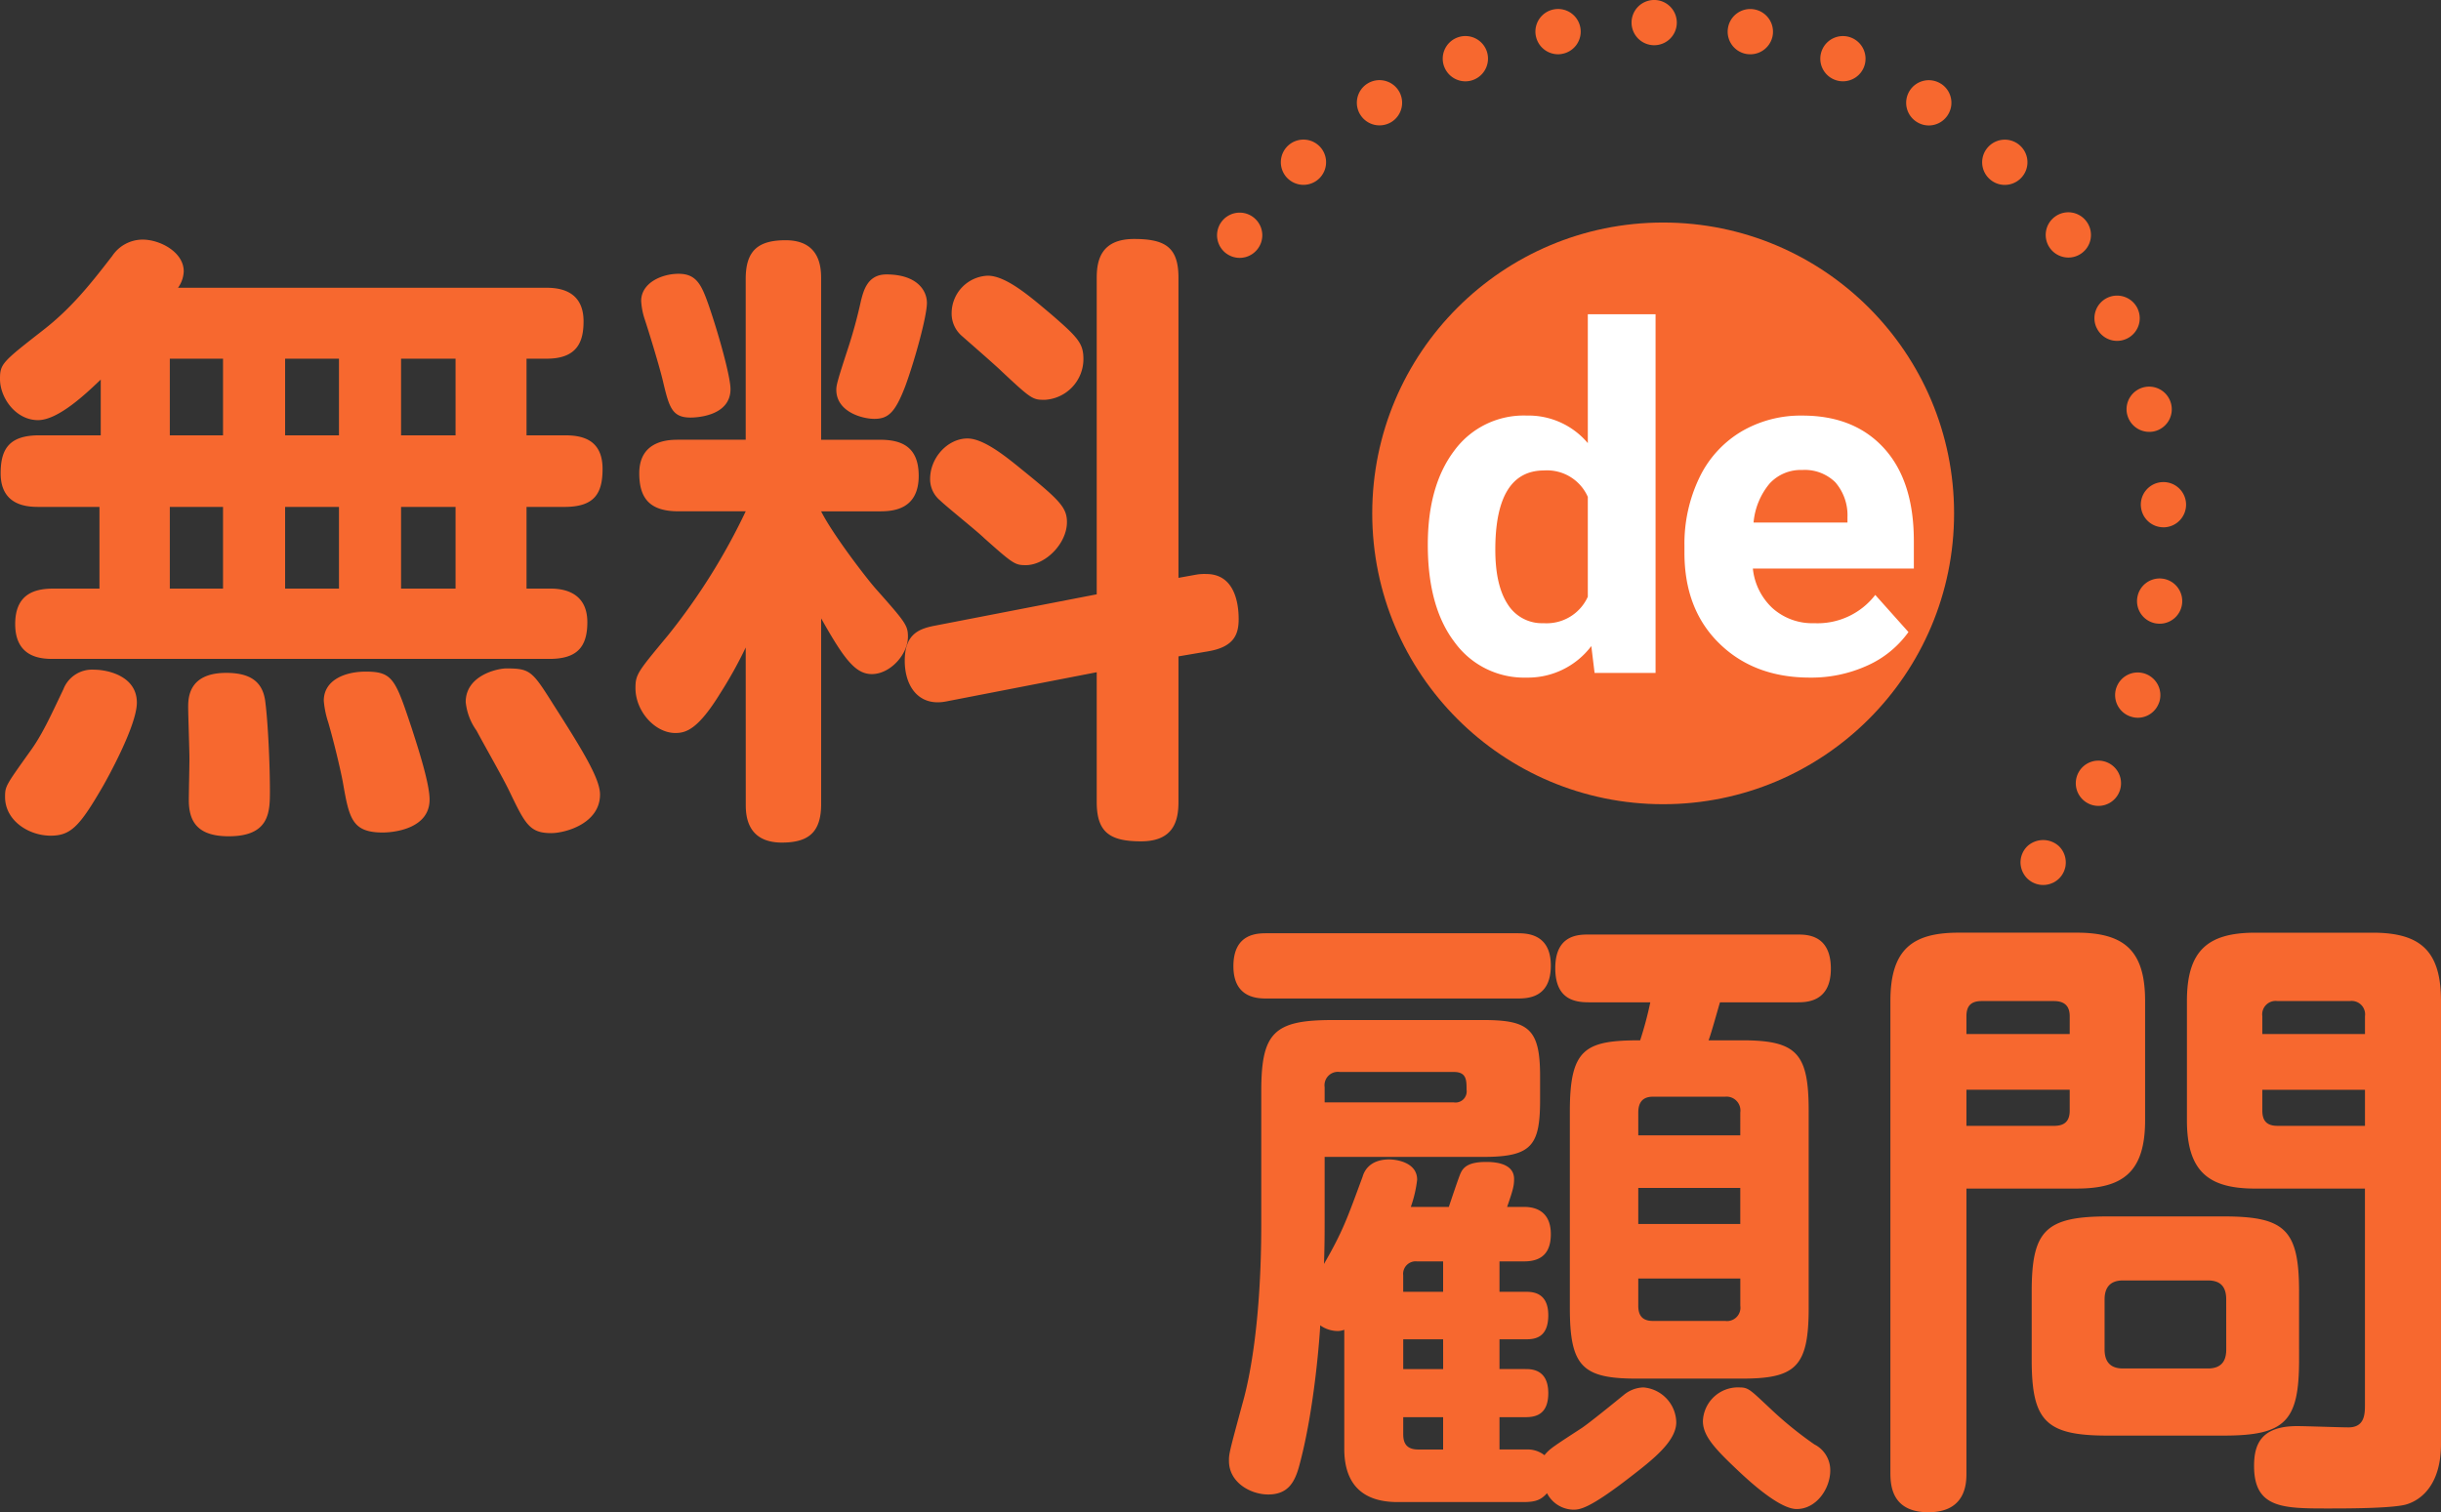
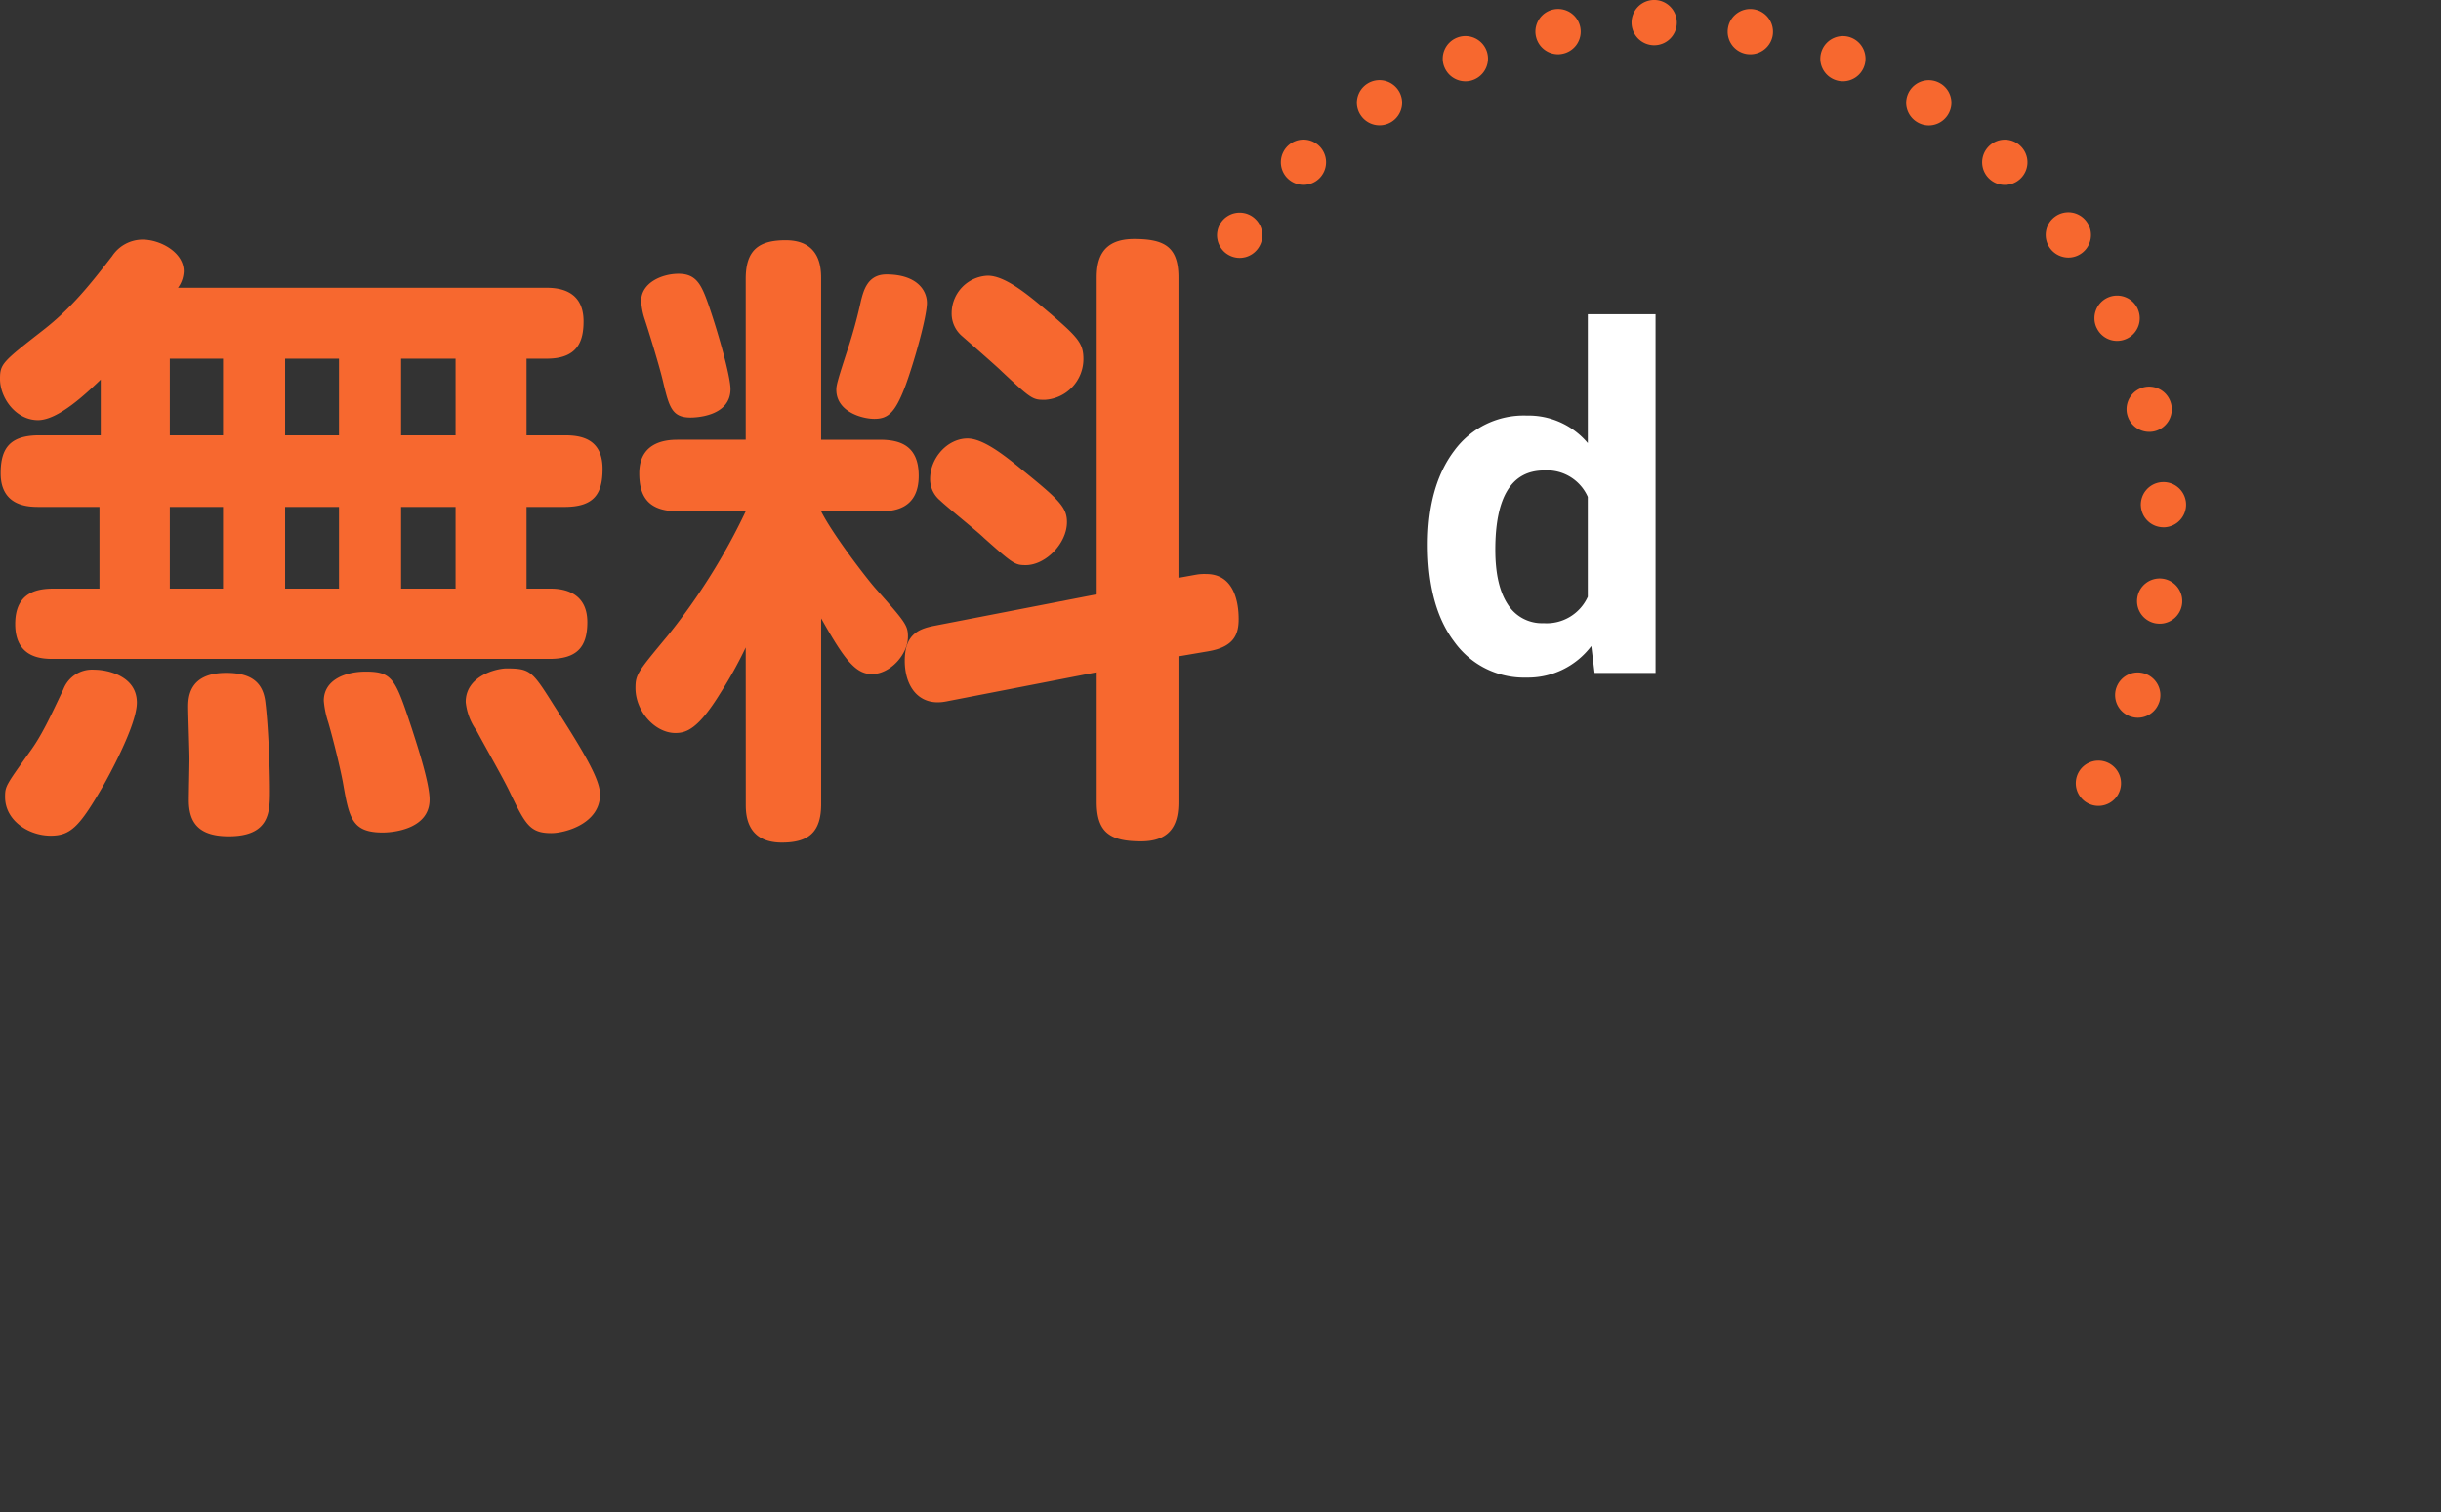
<svg xmlns="http://www.w3.org/2000/svg" width="405.741" height="251.436" viewBox="0 0 405.741 251.436">
  <rect x="0" y="0" width="405.741" height="251.436" fill="#333333" stroke="none" />
  <defs>
    <style>
      .cls-1 {
        isolation: isolate;
      }

      .cls-2 {
        fill: #f7682f;
      }

      .cls-3 {
        fill: #fff;
      }
    </style>
  </defs>
  <g id="site-ttl" transform="translate(-563.235 -513.5)">
    <g id="komon" class="cls-1" transform="translate(767.512 668.571)">
-       <path id="パス_606" data-name="パス 606" class="cls-2" d="M789.878,703.4c.317-.948,1.791-5.371,2-5.688.527-1.158,1.685-1.79,4.214-1.79,1.474,0,4.635.211,4.635,2.844,0,1.158-.212,1.895-1.159,4.634h2.843c2.527,0,4.423,1.264,4.423,4.528,0,3.159-1.58,4.529-4.423,4.529H798.3v5.055h4.318c1.054,0,3.792,0,3.792,3.9s-2.422,4-3.792,4H798.3v4.949h4.318c.948,0,3.792,0,3.792,4,0,3.581-2.106,4-3.792,4H798.3v5.371h4.423a4.587,4.587,0,0,1,3.055.949c.842-1.053,1.368-1.369,6.213-4.529,1.264-.842,5.792-4.528,6.952-5.475a5.35,5.35,0,0,1,3.265-1.265,5.944,5.944,0,0,1,5.476,5.792c0,3.16-3.9,6.214-7.582,9.058-7.057,5.477-8.531,5.477-9.584,5.477a5.032,5.032,0,0,1-4.319-2.739c-.948,1.053-1.79,1.474-3.9,1.474H781.347c-5.791,0-8.846-2.949-8.846-8.846v-19.8a3.144,3.144,0,0,1-1.053.21,5.127,5.127,0,0,1-2.949-.948c0,.528-.842,13.9-3.582,23.7-.736,2.529-1.895,4.423-5.055,4.423-2.949,0-6.529-2-6.529-5.581,0-1.158,0-1.264,2.317-9.794,1.158-4.108,3.054-13.587,3.054-29.594V684.129c0-9.69,2.106-11.8,11.8-11.8h25.17c7.583,0,9.374,1.58,9.374,9.374V685.5c0,7.583-1.264,9.583-9.374,9.583H769.236v10.637c0,2.106,0,3.9-.105,7.161,3.159-5.475,3.9-7.688,6.425-14.533.209-.737,1.052-2.843,4.423-2.843,1.052,0,4.634.42,4.634,3.369a20.647,20.647,0,0,1-1.053,4.529Zm11.375-45.5c1.474,0,5.581,0,5.581,5.371s-3.791,5.477-5.581,5.477h-41.6c-1.474,0-5.581,0-5.581-5.372,0-5.476,4-5.476,5.581-5.476Zm-32.016,28.12H790.72a1.849,1.849,0,0,0,2.107-2.107c0-1.579,0-2.949-2.107-2.949H771.763a2.23,2.23,0,0,0-2.527,2.529ZM788.93,712.46h-4.318a2.087,2.087,0,0,0-2.317,2.317v2.738h6.635Zm0,12.954H782.3v4.949h6.635Zm0,18.324v-5.371H782.3v2.844c0,1.685.737,2.526,2.528,2.526ZM809.994,687.5c0-10.427,2.528-11.8,11.689-11.8a60.309,60.309,0,0,0,1.686-6.319H813.153c-2.422,0-5.581-.527-5.581-5.688,0-5.581,3.9-5.581,5.581-5.581H847.8c1.581,0,5.581,0,5.581,5.688,0,5.581-4.107,5.581-5.581,5.581H834.953c-.209.632-1.474,5.265-1.9,6.319h5.582c9.162,0,11.059,2.211,11.059,11.8v32.648c0,9.794-2.107,11.8-11.059,11.8H821.053c-9.058,0-11.059-2.106-11.059-11.8Zm11.375,4h16.956V687.71a2.311,2.311,0,0,0-2.529-2.634H823.79c-1.685,0-2.421.949-2.421,2.634Zm16.956,8.742H821.368v6h16.956ZM821.368,715.3v4.529c0,1.686.736,2.528,2.421,2.528H835.8a2.231,2.231,0,0,0,2.529-2.528V715.3Zm21.906,21.591a61.66,61.66,0,0,0,7.373,6,4.8,4.8,0,0,1,2.633,4.318c0,3.054-2.317,6.424-5.583,6.424-2.738,0-7.478-4.212-10.111-6.74-3.791-3.581-5.475-5.582-5.475-7.9a5.83,5.83,0,0,1,6.107-5.581C839.692,733.417,840.009,733.839,843.274,736.893Z" transform="translate(-753.333 -657.8)" />
-       <path id="パス_607" data-name="パス 607" class="cls-2" d="M868.283,747.643c0,1.58,0,6.529-6.32,6.529-6,0-6.318-4.318-6.318-6.529V669.182c0-8.637,3.685-11.375,11.372-11.375h19.59c8,0,11.375,3.054,11.375,11.375v19.8c0,8.636-3.687,11.374-11.375,11.374H868.283Zm17.167-72.985v-2.949c0-1.581-.737-2.527-2.633-2.527H870.811c-1.9,0-2.528.947-2.528,2.527v2.949Zm-17.167,15.271h14.534c1.369,0,2.633-.421,2.633-2.527v-3.476H868.283Zm55.291,38.862c0,10.216-2.21,12.639-12.532,12.639H891.769c-10.321,0-12.638-2.423-12.638-12.639V717.522c0-10.11,2.212-12.533,12.638-12.533h19.273c10.215,0,12.532,2.212,12.532,12.533Zm-12.111-10c0-2-.842-3.159-3.054-3.159H894.3c-2.106,0-3.054,1.157-3.054,3.159v8.321c0,1.79.738,3.158,3.054,3.158h14.114c2.527,0,3.054-1.579,3.054-3.158Zm4.845-18.431c-7.69,0-11.375-2.737-11.375-11.374v-19.8c0-8.321,3.369-11.375,11.375-11.375h19.483c8,0,11.373,3.054,11.373,11.375V742.8c0,8.531-5.16,9.9-5.9,10.112-2.527.632-9.9.632-12.849.632-7.478,0-12.322,0-12.322-7.057,0-3.475,1.053-6.636,7.161-6.636,1.37,0,7.268.212,8.531.212,2.633,0,2.739-2.106,2.739-3.687V700.354Zm18.22-25.7v-2.949A2.234,2.234,0,0,0,932,669.182H919.993a2.232,2.232,0,0,0-2.526,2.527v2.949Zm0,15.271v-6H917.467V687.4c0,1.79.841,2.527,2.526,2.527Z" transform="translate(-745.701 -657.807)" />
-     </g>
+       </g>
    <g id="muryou" class="cls-1" transform="translate(563.235 553.233)">
      <path id="パス_604" data-name="パス 604" class="cls-2" d="M653.913,558.577c1.9,0,6.32.211,6.32,5.582,0,3.265-.948,6.213-6.109,6.213h-3.37v12.743h6.32c2.527,0,6.319.422,6.319,5.583,0,4.107-1.369,6.32-6.319,6.32h-6.32V608.6h4c3.264,0,6.109,1.37,6.109,5.582s-1.791,6.108-6.319,6.108h-82.36c-1.79,0-6.424,0-6.424-5.792,0-5.265,3.581-5.9,6.424-5.9h7.583V595.017h-10c-1.686,0-6.425,0-6.425-5.582,0-4.107,1.474-6.32,6.425-6.32H579.98v-9.267c-2.422,2.318-7.057,6.741-10.426,6.741-3.687,0-6.32-3.687-6.32-6.846,0-2.528.421-2.843,7.161-8.109,4.74-3.687,7.9-7.688,11.481-12.322a6.085,6.085,0,0,1,5.055-2.739c2.949,0,6.845,2.107,6.845,5.266a4.974,4.974,0,0,1-.948,2.738ZM585.984,627.56c0,3.9-5.161,13.06-5.583,13.8-3.9,6.74-5.371,8.321-8.741,8.321-3.686,0-7.583-2.529-7.583-6.425,0-1.79.105-1.9,4-7.373,2.107-2.842,3.476-5.9,5.688-10.531a5.112,5.112,0,0,1,5.16-3.266C580.928,622.083,585.984,623.032,585.984,627.56Zm14.322-57.188H591.46v12.743h8.846Zm0,24.645H591.46V608.6h8.846Zm7.057,32.647c.421,3.371.737,10.112.737,14.535,0,3.475,0,7.583-6.845,7.583-4.951,0-6.636-2.213-6.636-6,0-1.053.105-5.9.105-6.846,0-1.369-.211-7.372-.211-8.635,0-1.58.105-5.688,6.32-5.688C605.362,622.609,607.047,624.506,607.363,627.664Zm12.217-57.292h-8.952v12.743h8.952Zm0,24.645h-8.952V608.6h8.952Zm12.112,36.861c.948,2.95,2.949,9.058,2.949,11.8,0,4.845-5.9,5.477-7.794,5.477-5.16,0-5.581-2.423-6.634-8.426-.421-2.213-1.474-6.636-2.422-9.9a15.5,15.5,0,0,1-.737-3.581c0-3.475,3.581-4.845,6.95-4.845C628.532,622.4,628.954,623.664,631.692,631.878Zm7.266-61.505H629.9v12.743h9.058Zm0,24.645H629.9V608.6h9.058Zm16.325,32.964c5.055,7.9,7.688,12.322,7.688,14.85,0,4.845-5.792,6.424-8.11,6.424-3.581,0-4.318-1.474-6.95-6.951-1.053-2.211-3.9-7.162-5.476-10.111a9.777,9.777,0,0,1-1.79-4.739c0-4.423,5.266-5.581,6.74-5.581C651.386,621.873,651.7,622.293,655.283,627.981Z" transform="translate(-563.235 -550.468)" />
      <path id="パス_605" data-name="パス 605" class="cls-2" d="M679.855,618.4a70.746,70.746,0,0,1-4.213,7.583c-3.686,6-5.687,6.634-7.477,6.634-3.371,0-6.636-3.581-6.636-7.477,0-2.317.421-2.739,5.476-8.847a104.4,104.4,0,0,0,12.85-20.536H668.69c-4.634,0-6.529-2-6.529-6.32,0-5.581,5.055-5.581,6.529-5.581h11.165V557.109c0-4.74,2.105-6.424,6.635-6.424,5.791,0,5.9,4.633,5.9,6.424V583.86h9.794c3.581,0,6.425,1.158,6.425,6,0,5.581-4.212,5.9-6.425,5.9h-9.794c1.9,3.791,7.477,11.058,9.058,12.848,4.95,5.582,5.371,6.109,5.371,8,0,2.95-2.949,6.214-6,6.214-2.739,0-4.635-2.529-8.426-9.268v30.858c0,4.634-2,6.424-6.529,6.424-6,0-6-4.844-6-6.424Zm-6.214-57.082c1.79,5.161,3.686,12.112,3.686,14.112,0,4.635-6,4.739-6.634,4.739-3.159,0-3.581-1.79-4.635-6.213-.632-2.633-2.422-8.426-3.054-10.32a11.791,11.791,0,0,1-.526-2.845c0-3.054,3.476-4.528,6.213-4.528C671.64,556.267,672.482,558.057,673.641,561.322Zm36.334-.211c0,2.213-2,9.479-3.581,13.8-1.685,4.423-2.844,5.477-5.16,5.477-2,0-6.32-1.16-6.32-4.844,0-.738.211-1.581,1.9-6.741a81.738,81.738,0,0,0,2.211-8.11c.422-1.58,1.053-4.318,4.214-4.318C708.29,556.372,709.975,559.005,709.975,561.111Zm44.761,45.181a7.973,7.973,0,0,1,1.684-.105c4.635,0,5.372,4.739,5.372,7.478,0,2.527-.737,4.634-5.056,5.371l-4.95.844V644.1c0,3.158-.842,6.529-6.214,6.529-5.159,0-7.372-1.474-7.372-6.529V622.512l-24.96,4.844c-4.634.948-6.951-2.527-6.951-6.741,0-4.318,2.211-5.266,4.739-5.792l27.172-5.266V556.9c0-3.054.842-6.424,6.213-6.424,5.161,0,7.373,1.369,7.373,6.424v49.92Zm-28.858-17.377c6.109,4.951,7.372,6.213,7.372,8.637,0,3.581-3.581,7.161-6.845,7.161-1.79,0-2.106-.211-6.95-4.528-1.053-1.053-6.319-5.265-7.267-6.214a4.585,4.585,0,0,1-1.684-3.581c0-3.581,2.949-6.74,6.213-6.74C719.348,583.65,722.929,586.493,725.878,588.915Zm4.635-26.014c4.634,4,5.476,4.951,5.476,7.583a6.8,6.8,0,0,1-6.424,6.74c-2,0-2.213-.1-7.057-4.634-.948-.948-5.792-5.16-6.74-6a4.9,4.9,0,0,1-1.685-3.792,6.254,6.254,0,0,1,6-6.213C723.139,556.583,727.141,560.059,730.512,562.9Z" transform="translate(-555.903 -550.475)" />
    </g>
-     <circle id="circle" class="cls-2" cx="48.357" cy="48.357" r="48.357" transform="translate(791.327 550.5)" />
    <g id="dots-arch" transform="translate(765.532 513.5)">
-       <path id="パス_608" data-name="パス 608" class="cls-2" d="M879.542,650.949a3.4,3.4,0,0,1-.741-.076,3.276,3.276,0,0,1-.7-.214,3.166,3.166,0,0,1-.654-.344,4.022,4.022,0,0,1-.57-.462,3.826,3.826,0,0,1-1.107-2.665,3.78,3.78,0,0,1,1.107-2.654,3.876,3.876,0,0,1,5.319,0,3.779,3.779,0,0,1,1.1,2.654,4.313,4.313,0,0,1-.065.741,5.238,5.238,0,0,1-.215.7,4.1,4.1,0,0,1-.345.645,3.578,3.578,0,0,1-.472.58,4.019,4.019,0,0,1-.57.462,2.91,2.91,0,0,1-.657.344,3.263,3.263,0,0,1-.7.214A3.386,3.386,0,0,1,879.542,650.949Z" transform="translate(-742.22 -503.805)" />
      <path id="パス_609" data-name="パス 609" class="cls-2" d="M895.4,647a3.761,3.761,0,0,1-1.418-5.125h0a3.76,3.76,0,0,1,5.126-1.418h0a3.766,3.766,0,0,1,1.419,5.126h0a3.756,3.756,0,0,1-3.279,1.912h0A3.714,3.714,0,0,1,895.4,647Zm7.189-14.367a3.76,3.76,0,0,1-2.364-4.759h0v.01h0a3.751,3.751,0,0,1,4.761-2.375h0a3.772,3.772,0,0,1,2.374,4.761h-.01a3.748,3.748,0,0,1-3.557,2.568h0A3.6,3.6,0,0,1,902.593,632.628Zm4.341-15.462a3.752,3.752,0,0,1-3.224-4.223h0a3.757,3.757,0,0,1,4.223-3.235h0a3.764,3.764,0,0,1,3.224,4.234h0a3.752,3.752,0,0,1-3.718,3.256h0A3.84,3.84,0,0,1,906.935,617.165Zm-2.622-19.557h0a3.754,3.754,0,0,1,3.557-3.955h0a3.76,3.76,0,0,1,3.954,3.556h0a3.769,3.769,0,0,1-3.558,3.956h-.2A3.752,3.752,0,0,1,904.313,597.608Zm-2.267-15.163h0a3.765,3.765,0,0,1,2.74-4.556h0a3.761,3.761,0,0,1,4.555,2.75h0A3.757,3.757,0,0,1,906.6,585.2h0a3.785,3.785,0,0,1-.913.106h0A3.767,3.767,0,0,1,902.045,582.446Zm-5.094-14.453h0a3.753,3.753,0,0,1,1.827-5h0a3.773,3.773,0,0,1,5,1.827v.011a3.757,3.757,0,0,1-1.828,4.986h0a3.794,3.794,0,0,1-1.589.355h0A3.745,3.745,0,0,1,896.952,567.992ZM889.2,554.753a3.755,3.755,0,0,1,.86-5.244h0a3.743,3.743,0,0,1,5.244.86h0a3.751,3.751,0,0,1-.849,5.243h0a3.72,3.72,0,0,1-2.192.71h0A3.779,3.779,0,0,1,889.2,554.753Zm-10.091-11.542a3.746,3.746,0,0,1-.139-5.318h0a3.754,3.754,0,0,1,5.308-.141h0a3.745,3.745,0,0,1,.15,5.31h0a3.762,3.762,0,0,1-2.74,1.181h0A3.729,3.729,0,0,1,879.112,543.211Zm-116.722-.149a3.767,3.767,0,0,1,.141-5.319h0a3.765,3.765,0,0,1,5.318.139h0a3.767,3.767,0,0,1-.139,5.32h0a3.779,3.779,0,0,1-2.591,1.032h0A3.778,3.778,0,0,1,762.391,543.062Zm104.645-9.306h0a3.753,3.753,0,0,1-1.139-5.19h0a3.756,3.756,0,0,1,5.19-1.139h.01a3.753,3.753,0,0,1,1.129,5.19h0a3.742,3.742,0,0,1-3.17,1.741h0A3.7,3.7,0,0,1,867.035,533.756Zm-92.447-1.15a3.757,3.757,0,0,1,1.138-5.19h0a3.769,3.769,0,0,1,5.2,1.139h0a3.768,3.768,0,0,1-1.138,5.2h0a3.8,3.8,0,0,1-2.031.59h0A3.754,3.754,0,0,1,774.588,532.606Zm78.81-5.857h0a3.751,3.751,0,0,1-2.1-4.879h0a3.756,3.756,0,0,1,4.879-2.106h0a3.769,3.769,0,0,1,2.106,4.889h0a3.76,3.76,0,0,1-3.492,2.364h0A3.747,3.747,0,0,1,853.4,526.75Zm-64.863-2.106a3.757,3.757,0,0,1,2.106-4.879h0a3.757,3.757,0,0,1,4.89,2.1h0a3.777,3.777,0,0,1-2.106,4.889h0a3.737,3.737,0,0,1-1.386.269h0A3.776,3.776,0,0,1,788.535,524.643Zm50.151-2.181a3.758,3.758,0,0,1-2.986-4.406h0a3.753,3.753,0,0,1,4.4-2.987h0a3.772,3.772,0,0,1,3,4.406h0a3.77,3.77,0,0,1-3.7,3.051h0A3.98,3.98,0,0,1,838.686,522.462Zm-34.945-3a3.759,3.759,0,0,1,3-4.4h0a3.755,3.755,0,0,1,4.395,2.987h0a3.754,3.754,0,0,1-2.988,4.4h0a3.233,3.233,0,0,1-.708.074h0A3.768,3.768,0,0,1,803.742,519.464Zm19.675,1.558a3.766,3.766,0,0,1-3.761-3.761h0a3.759,3.759,0,0,1,3.761-3.761h0a3.757,3.757,0,0,1,3.761,3.761h0a3.758,3.758,0,0,1-3.761,3.761Z" transform="translate(-750.754 -513.5)" />
      <path id="パス_610" data-name="パス 610" class="cls-2" d="M755.251,553.921a3.308,3.308,0,0,1-.731-.074,3.2,3.2,0,0,1-.71-.215,3.793,3.793,0,0,1-.644-.344,3.5,3.5,0,0,1-.58-.473,3.956,3.956,0,0,1-.462-.57,3.134,3.134,0,0,1-.344-.645,3.19,3.19,0,0,1-.215-.709,3.583,3.583,0,0,1,0-1.461,3.191,3.191,0,0,1,.215-.709,3.078,3.078,0,0,1,.344-.645,3.959,3.959,0,0,1,.462-.57,3.489,3.489,0,0,1,.58-.473,3.639,3.639,0,0,1,.644-.344,3.2,3.2,0,0,1,.71-.215,3.72,3.72,0,0,1,1.461,0,3.21,3.21,0,0,1,.709.215,3.648,3.648,0,0,1,.645.344,3.423,3.423,0,0,1,.57.473,3.361,3.361,0,0,1,.472.57,3.612,3.612,0,0,1,.345.645,3.188,3.188,0,0,1,.215.709,3.591,3.591,0,0,1,0,1.461,3.187,3.187,0,0,1-.215.709,3.69,3.69,0,0,1-.345.645,3.359,3.359,0,0,1-.472.57,3.429,3.429,0,0,1-.57.473,3.8,3.8,0,0,1-.645.344,3.209,3.209,0,0,1-.709.215A3.308,3.308,0,0,1,755.251,553.921Z" transform="translate(-751.49 -511.046)" />
    </g>
    <g id="de" class="cls-1" transform="translate(800.563 565.745)">
      <path id="パス_611" data-name="パス 611" class="cls-3" d="M784.09,600.442q0-9.823,4.407-15.647a14.3,14.3,0,0,1,12.056-5.824,12.873,12.873,0,0,1,10.135,4.581V562.119h11.26v59.64H811.813l-.544-4.465a13.205,13.205,0,0,1-10.794,5.242,14.26,14.26,0,0,1-11.9-5.844Q784.09,610.847,784.09,600.442Zm11.221.836q0,5.913,2.058,9.06a6.7,6.7,0,0,0,5.98,3.151,7.509,7.509,0,0,0,7.338-4.394V592.489a7.4,7.4,0,0,0-7.261-4.394Q795.312,588.1,795.311,601.278Z" transform="translate(-784.09 -562.119)" />
-       <path id="パス_612" data-name="パス 612" class="cls-3" d="M844.634,621.366q-9.241,0-15.045-5.67t-5.8-15.1v-1.087a25.371,25.371,0,0,1,2.447-11.318,17.937,17.937,0,0,1,6.93-7.688,19.445,19.445,0,0,1,10.231-2.7q8.62,0,13.57,5.435t4.952,15.415v4.582H835.161a10.422,10.422,0,0,0,3.281,6.6,9.917,9.917,0,0,0,6.931,2.486,12.114,12.114,0,0,0,10.134-4.7l5.514,6.173a16.84,16.84,0,0,1-6.834,5.571A22.4,22.4,0,0,1,844.634,621.366Zm-1.281-34.518a7.014,7.014,0,0,0-5.417,2.262,11.716,11.716,0,0,0-2.66,6.474h15.61v-.9a8.363,8.363,0,0,0-2.019-5.792A7.233,7.233,0,0,0,843.353,586.848Z" transform="translate(-781.129 -560.949)" />
    </g>
  </g>
</svg>